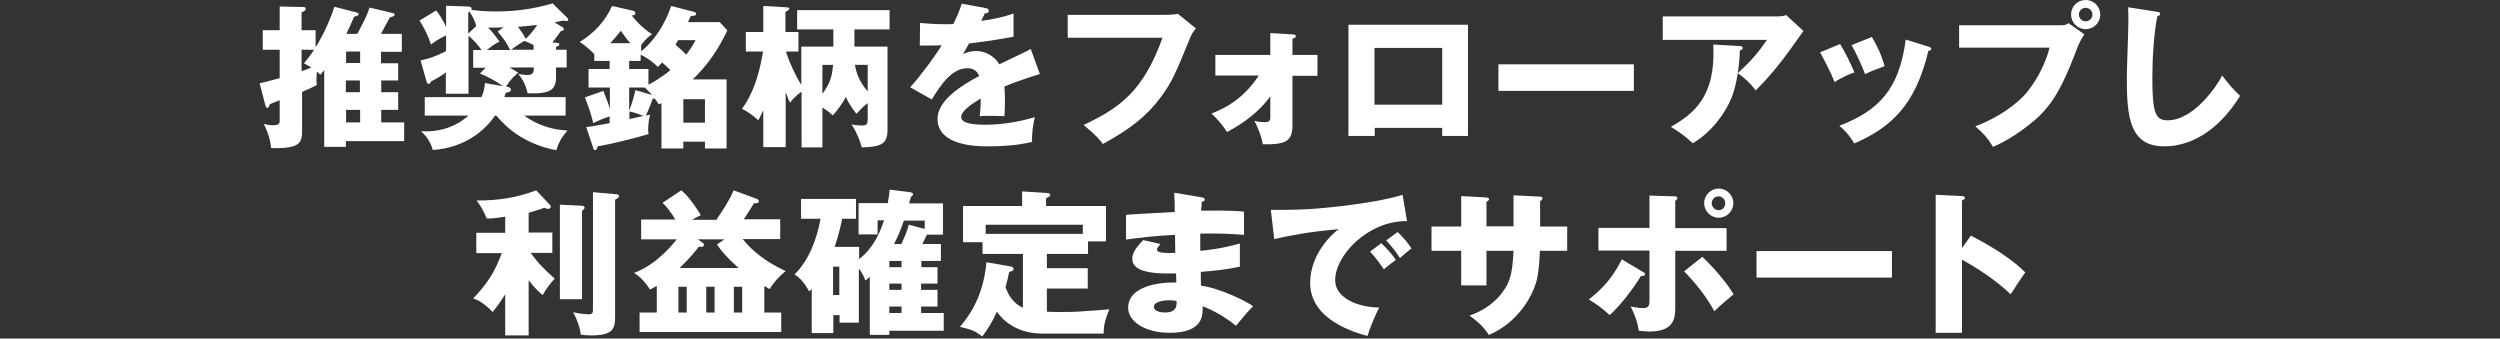
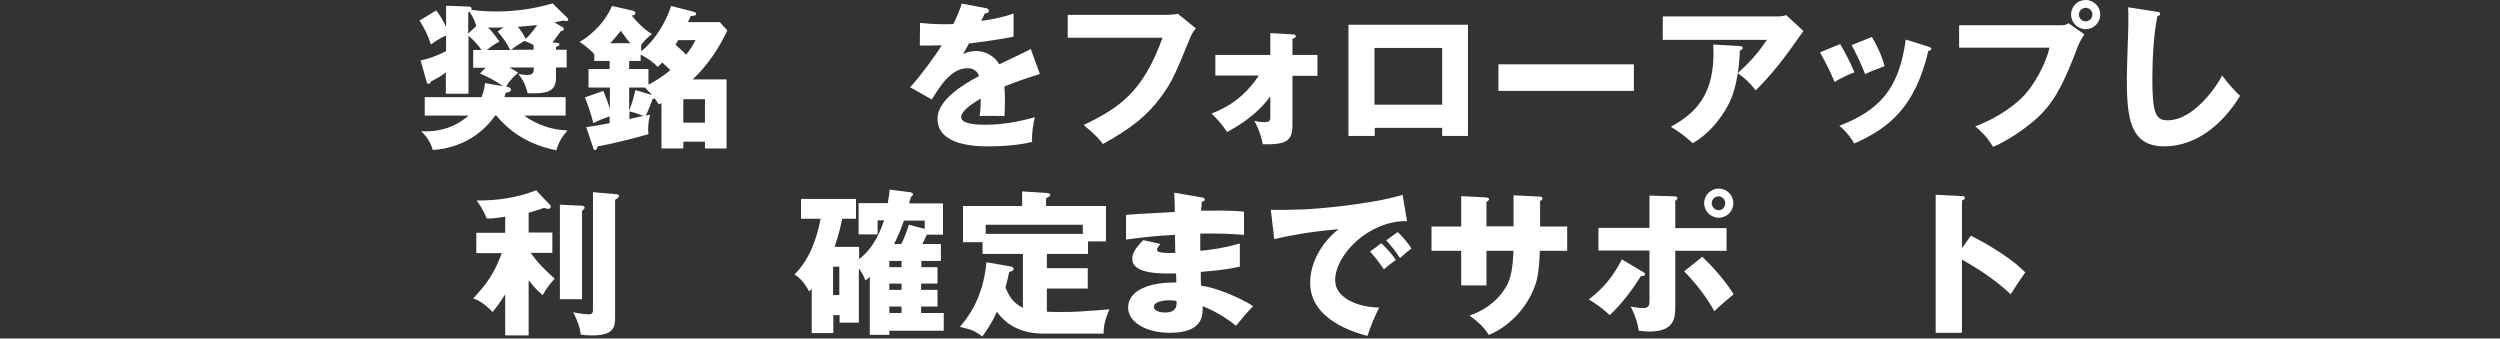
<svg xmlns="http://www.w3.org/2000/svg" version="1.1" id="レイヤー_1" x="0px" y="0px" viewBox="0 0 960 130" style="enable-background:new 0 0 960 130;" xml:space="preserve">
  <rect x="0" y="0" width="960" height="130" fill="#333333" stroke="none" />
  <style type="text/css">
	.st0{fill:#FFFFFF;}
</style>
  <g>
-     <path class="st0" d="M152.9,24.2v6.7h-6.5v4.5h6.5v6.8h-6.5V47h8.8v7.2h-22.4v2.2h-8.3V26.9c-0.5,0.7-0.9,1.1-1.5,1.8   c-0.4-0.4-0.6-0.7-1.3-1.2c-0.1,1.1-0.2,2.2-0.2,3.2c0,1,0.1,1.3,0.2,1.9c-1.4,0.8-1.9,1-5.7,2.7v15.3c0,4.4-1.4,6.3-10.3,6.3   c-0.7,0-1,0-1.6-0.1c-0.3-4-2.1-7.8-2.8-9.2c0.8,0.2,2.1,0.5,3.6,0.5c1.9,0,2.5-0.5,2.5-1.6v-8c-1.3,0.5-3.2,1.3-3.8,1.5   c-0.3,1-0.4,1.4-1,1.4c-0.5,0-0.5-0.4-0.7-1l-2.2-8.4c2.6-0.6,5.1-1.3,7.7-2V19.1h-6.5v-7.5h6.5V2.5l9,0.2c0.5,0,1,0.1,1,0.7   c0,0.8-1.2,1.1-1.6,1.3v6.9h5.4v6.6c1.5-2.5,4.8-8.1,7.2-15.6l8.2,2.1c0.8,0.2,1.1,0.4,1.1,0.7c0,0.7-1,0.8-1.7,1   c-0.4,1-2.8,6.2-3,6.6h4.2c1.9-3.6,3.6-6.6,4.7-10.1l8.5,2c0.9,0.2,1.1,0.3,1.1,0.7c0,0.5-0.1,0.6-1.8,1.1c-0.6,1-2.9,5.4-3.4,6.3   h8v6.9h-8v4.4H152.9z M115.9,27.3c1.3-0.4,2-0.7,3.6-1.4c-1.1-0.7-1.7-1-2.8-1.6c1-1.2,2-2.3,3.9-5.2h-4.8V27.3z M138.3,24.2v-4.4   h-5.4v4.4H138.3z M132.8,30.9v4.5h5.4v-4.5H132.8z M138.3,47v-4.8h-5.4V47H138.3z" />
    <path class="st0" d="M213.5,16.4c1.1,0.2,1.3,0.2,1.3,0.6c0,0.5-0.3,0.7-1.3,1v1.1h4.1v6.8h-4.1v3.7c0,4.7-1.9,6.6-10.9,6.2   c-0.7-3.1-1.8-5.3-3.6-7.4c0.8,0.1,2.3,0.4,3.4,0.4c2.5,0,2.6-1.3,2.6-2.9h-9.4c1.4,0.8,2.3,1.3,3.4,2c-1.1,0.9-2.8,2.4-4.7,5.3   c0.7,0.1,1.9,0.4,1.9,1.3c0,0.8-1.5,1.1-2,1.1c-0.2,0.9-0.4,1.2-0.5,1.7h23.5v7.1h-15.9c2,1.4,7.5,5.3,16.6,5.7   c-2.2,2.5-3.4,4.7-4.3,7.6c-11.7-2.3-18.7-8.1-23-13.3h-0.5c-3.8,5.5-11.3,12.3-23.9,13.2c-0.5-1.7-1.5-4.5-4.5-7.2   c9.3,0.5,15-3.2,18.2-6h-16.8v-7.1h21.8c1.1-2.6,1.2-4.2,1.3-5.4l7,1.2c-3.6-2.5-6.2-3.7-8.9-4.9l2.2-2.2h-4.8v-6.8h3.2   c-0.7-1-2.3-3.2-5-5.5V36h-8.7v-8.2c-1.6,1.3-3.4,2.3-5.7,3.5c-0.1,0.3-0.3,0.9-0.9,0.9c-0.5,0-0.8-0.6-0.8-0.9l-2.3-8.1   c1.5-0.3,5.1-1.1,9.8-3.6v-6c-2.8,1.3-4.5,2.5-5.8,3.5c-1.1-3.4-2.5-6.2-4.4-9.2l6.4-3.9c1.3,1.7,2.5,3.5,3.8,6.3V2.2l8.3,0.3   c0.5,0,1.9,0.1,1.4,1.3c1.7,0.2,4.7,0.6,9.5,0.6c7.6,0,14.5-1,21.7-3.1l5.6,5.5c0.2,0.2,0.4,0.5,0.4,0.8s-0.2,0.5-0.7,0.5   c-0.2,0-0.6-0.1-1.2-0.2c-0.5,0.1-2.9,0.6-3.4,0.7l2.9,1.7c0.4,0.2,0.7,0.5,0.7,0.9c0,0.5-0.2,0.5-1.2,0.8c-1,1.5-1.9,2.7-3.2,4.3   L213.5,16.4z M182.9,10c-0.5-1.8-1.3-3.7-2.7-5.6c-0.2,0.2-0.2,0.2-0.4,0.5v8L182.9,10z M193.4,10.5c-1.8,0.1-2.9,0.1-6,0.1   c0.5,0.4,2.3,2.3,4.4,5.4c-1.1,0.5-2.7,1.4-4.8,3.2h8.9c-1.4-2.9-2.9-4.9-4.8-7.1L193.4,10.5z M204.9,17.3   c-0.7-0.4-1.6-0.8-3.5-1.6c-1.7,1-3.2,1.9-5.1,3.4h8.6V17.3z M198.9,10.3c0.5,0.7,1.8,2.3,3,4.6c1.4-1.3,2.6-2.7,4.4-5.3   C203.8,9.9,203.2,9.9,198.9,10.3z" />
    <path class="st0" d="M246.1,19.8C253.4,14,256.9,5,257.7,2.3l8.6,2.2c0.7,0.2,1,0.4,1,0.8c0,0.9-1.4,0.8-2,0.8   c-0.2,0.4-1,2-1.1,2.4h12.2l2.9,3.2c-3.3,7-7.7,13.5-13.3,18.8h13V57h-8.3v-2.6h-8.3V57H254V39.6c-0.2,0.1-0.4,0.2-1,0.5   c-0.5-0.8-0.7-1-1.6-2.3c-0.3,0.1-0.4,0.1-0.8,0.2c-0.1,0.4-1.5,4.2-2.6,6.4c0.7-0.2,0.8-0.2,1.6-0.4c-0.7,2.9-0.7,5.3-0.7,5.9   c0,0.7,0.1,1.1,0.1,1.6c-5.4,1.6-14.2,3.8-19.5,4.7c-0.2,0.7-0.3,1.4-1,1.4c-0.5,0-0.5-0.1-0.8-1.1l-2.6-7.7c1.4-0.2,2.1-0.2,9-1.5   v-2.6c-2.4,0.8-4.2,1.5-6.3,2.6c-0.8-3.8-2.6-8.4-3.2-9.9l7.1-2.5c1.4,3.7,1.9,4.8,2.5,7v-8.3H226v-7.1h8.1v-3.1h-5.9v-2.6   c-0.4-0.5-2.8-2.9-5.6-4.7c5.4-3.2,10.1-8.3,12.4-13.8l8,1.8c0.6,0.1,1,0.5,1,1c0,0.6-0.6,0.7-1.4,0.9c4.1,5,6.8,6.5,7.8,7.1   c-1,0.7-1.9,1.3-4.2,4.1V19.8z M242.1,16.6c-1.3-1.4-2-2.3-3.7-4.8c-1.1,1.4-2.1,2.7-4.1,4.8H242.1z M241.6,23.4v3.1h7.4v6   c4.4-2.2,7.9-5.1,8.4-5.6c-0.4-0.4-1.1-1.1-3.1-2.9c-0.7,0.7-1,1-1.7,1.7c-1.4-1.4-3.3-3.1-6.6-4.7v2.4H241.6z M250.4,36.5   c-0.2-0.3-0.5-0.6-2.8-2.9h-6v8.9c0.8-2,1.9-5.4,2.4-7.9L250.4,36.5z M247.1,44.5c-2.6-1-3.6-1.3-5.4-1.7v2.9L247.1,44.5z    M260.5,15.3c-0.2,0.3-1,1.6-1.1,1.9c1.5,1.3,2.9,2.5,4.1,3.8c2.1-2.7,2.9-4.3,3.6-5.6H260.5z M270.7,47.1v-9h-8.3v9H270.7z" />
-     <path class="st0" d="M307.8,17.9H320v-6.6h-13.9V3.9h35.5v7.4h-13.5v6.6h12.7v32c0,5.5-2.6,6.5-9.9,6.7c-0.6-2.4-1.7-5.4-3.9-8.8   c1.2,0.2,2.6,0.4,3.7,0.4c2.5,0,2.5-0.6,2.5-3.2v-5.4c-2.1,1.6-3.2,2.9-4.3,4.1c-0.4-0.5-2.8-3.4-4.1-6.5c-1.3,2.6-3.6,5.6-5,7.1   c-1.1-1-1.8-1.6-4-3v15.3h-8V35.2c-0.7,0.5-2.8,2-4.4,4.2c-0.6-1-0.7-1.3-1.7-4.1v21.2h-8.6V42.3c-1,2.2-1.4,2.9-1.9,3.9   c-1.1-1-3.4-3.1-6.3-4.4c1.9-2.6,5.9-8.4,8.1-22h-6.6v-7.5h6.7v-10l9,0.5c0.6,0.1,1,0.1,1,0.5c0,0.5-0.6,0.8-1.5,1.3v7.7h5v7.5   h-4.8c1.3,4.2,3.8,9.5,5.9,12.8V17.9z M315.8,36c3.5-4.5,3.8-8,4.1-11.1h-4.1V36z M328.3,24.9c0.4,2.7,1.6,6.5,4.9,10.2V24.9H328.3   z" />
    <path class="st0" d="M378.5,3.1c0.4,0.1,1.2,0.2,1.2,1.1s-1.1,0.9-1.5,0.9L376.8,8c1.7-0.2,7.4-1,12.4-2.8v8.9   c-8.9,1.6-10,1.7-17.1,2.6c-0.7,1.3-0.8,1.5-2.3,4.1c2.2-1.2,4.7-1.2,5.2-1.2c3.1,0,6.9,1.8,8.7,5.1c8.9-4.2,9.9-4.7,12.1-5.9   l3.5,9.6c-6.6,2.1-10.1,3.4-13.6,4.8c0.1,1.7,0.2,3.6,0.2,5.4c0,2.7-0.1,4.4-0.2,6c-1.9-0.1-4.1-0.1-6-0.1c-2,0-2.3,0-3.5,0.1   c0.2-1.9,0.4-3.1,0.4-6.8c-3.7,2.3-7.5,4.8-7.5,7.2c0,2.7,6.1,2.9,9.2,2.9c6.6,0,12.8-1.1,19.1-2.9c-0.8,3-1.2,6.6-1.1,9.5   c-5.4,1.3-11.1,1.7-16.7,1.7c-4,0-19.6,0-19.6-10.6c0-7.1,9.5-13,16-16.4c-1-2.6-3.1-3-4.5-3c-6.2,0-10.4,6.7-13.7,12l-8.3-4.7   c3.9-4.2,9.9-12.4,12.1-16.1c-3.2,0.1-5.9,0.1-8.4,0.1l0.1-8.7c1.9,0.2,5.3,0.5,9.4,0.5c1.7,0,2.5,0,3.4-0.1   c2.2-4.6,2.7-6.2,3.2-7.8L378.5,3.1z" />
    <path class="st0" d="M448.2,5.7c0.5,0,3.1-0.1,4.1-0.4l6.9,5.6c-0.7,0.9-1.4,1.7-2,3.2c-6,14.6-7.2,17.5-11.6,23.4   c-5.1,6.8-11,11.7-22.1,17.8c-1-1.4-2.5-3.3-7.4-7.3c13.6-6.5,22.8-12.6,30.3-33.5h-36.4V5.7H448.2z" />
    <path class="st0" d="M466.7,29.1v-8h21.1v-8.4l8.5,0.5c0.8,0.1,1.3,0.1,1.3,0.7c0,0.6-0.8,0.8-1.3,1v6.2h9.6v8h-9.6v18.8   c0,6.1-2.1,7.7-11.4,7.5c-0.5-3.1-1.9-6.5-3.2-9c0.9,0.2,1.7,0.5,3.9,0.5s2.2-0.7,2.2-2.7v-7.2c-5.7,7.8-13.5,12-16.6,13.7   c-1.7-2.6-3.7-5-6-7.1c4.9-1.9,12-5.3,18.2-14.6H466.7z" />
    <path class="st0" d="M527.9,49.1v3.1h-10.1V9.5h45.9v42.7h-9.9v-3.1H527.9z M553.8,40.2V18.4h-26v21.8H553.8z" />
    <path class="st0" d="M627.4,24.7v10.2h-52V24.7H627.4z" />
    <path class="st0" d="M682.6,6.3c0.4,0,1.9,0,3.3-0.5l6.6,6.1c-0.6,0.8-0.8,1.1-2.2,3.1c-7.9,11.4-13,16.6-16.1,19.7   c-2.2-2.8-3.9-4.5-6.9-6.6c5-4.6,7.6-7.5,11.2-12.8h-40v-9H682.6z M668.1,17.7c0.4,0,1.1,0.1,1.1,0.7c0,0.6-0.8,0.9-1.1,1   c-0.2,6.6-1.3,13.3-3.1,17.9c-2.4,6.2-8,13.7-15,17.7c-2.9-2.7-4.8-4.1-8.4-6.3c8.4-4.8,17.4-11.3,16.3-31.6L668.1,17.7z" />
    <path class="st0" d="M706.6,16.9c1.9,3,4.4,8.2,5.5,10.9c-1.5,0.5-4.9,1.9-7.6,3.7c-1.6-3.9-3.6-7.8-5.6-11.4L706.6,16.9z    M740.5,17.9c0.7,0.2,1.1,0.4,1.1,0.9c0,0.6-0.8,0.7-1.1,0.7c-5,21.2-14.7,29.6-28.5,35.6c-0.7-1.3-2.5-4.2-5.7-6.8   c15.3-5.9,23-14.1,25.5-33.1L740.5,17.9z M718.8,14.2c2,3.4,3.5,6.4,4.9,11.2c-4.4,1.6-5.8,2.2-7.5,3.1c-1.1-3.1-3.6-8.4-5.2-11.2   L718.8,14.2z" />
    <path class="st0" d="M791.4,9.7c1.9,0,2.3-0.4,2.9-0.8l6.1,4.3c-1.7,2.5-2.2,3.7-3.8,8c-4.7,12-8.3,18.8-15,24.7   c-1.3,1.1-8.2,7.1-16.3,10.5c-2-3.5-4.2-5.7-6.8-7.9c9.1-3.3,16-8.8,18.9-12c3.3-3.6,7.9-10.9,9.6-18.2h-34.7V9.7H791.4z    M806.5,5.6c0,3.1-2.5,5.6-5.6,5.6s-5.6-2.5-5.6-5.6c0-3.2,2.5-5.6,5.6-5.6C804,0,806.5,2.5,806.5,5.6z M798.3,5.6   c0,1.4,1.1,2.6,2.6,2.6c1.4,0,2.6-1.2,2.6-2.6c0-1.5-1.2-2.6-2.6-2.6S798.3,4.1,798.3,5.6z" />
    <path class="st0" d="M828.1,4.5c0.9,0.1,1.4,0.2,1.4,0.8c0,0.5-0.4,0.7-1.1,1c-1.4,7.1-1.9,16.5-1.9,23.8c0,13.6,1.3,16.1,5.9,16.1   c10.2,0,19.3-13.8,20.9-17.2c1.5,2,4.1,5.3,6.9,7.8c-6.8,11.1-17,19.4-29.1,19.4c-13.3,0-14.4-11.2-14.4-26.2   c0-3.5,0.6-18.6,0.6-21.7c0-1.7,0-3.8-0.1-5.5L828.1,4.5z" />
    <path class="st0" d="M202.8,128.8H194V113c-2.2,3.5-3.6,5.3-4.8,6.8c-3.9-3.9-6-4.7-7.5-5.2c5.6-5.9,8.2-10,11-17.4h-9.8v-7.8H194   v-6.2c-4.5,0.7-5,0.7-7.1,0.7c-1.5-3.7-2.7-5.3-3.9-6.9c8.8,0,15.3-1.1,22.9-3.9l5.3,5.6c0.2,0.2,0.3,0.5,0.3,0.7   c0,0.5-0.5,0.8-1,0.8c-0.5,0-0.9-0.1-1.5-0.4c-1.4,0.5-2.4,0.9-6,1.9v7.6h9.1v7.8h-8.3c3,4.2,5.4,6.5,9.2,9.9   c-1.9,2.1-3,3.5-4.6,6.3c-1.4-1.2-2.8-2.3-5.4-5.7V128.8z M223.5,79c0.5,0,1,0.4,1,0.7c0,0.5-0.6,1-1,1.2v34H215V78.6L223.5,79z    M236.9,74.6c0.4,0,0.8,0.3,0.8,0.7c0,0.5-0.3,0.7-1.5,1.4v44.9c0,4.1-0.4,7.2-9,7.2c-1.7,0-3-0.1-4.2-0.3   c-0.2-2.4-1.2-5.4-2.9-8.6c2.3,0.5,4.7,0.8,5.9,0.8c0.7,0,1.7,0,1.7-1.6V73.8L236.9,74.6z" />
-     <path class="st0" d="M275.2,84.2c1.8-2.6,4.7-6.8,6.5-11.1l9,3.3c0.4,0.1,0.7,0.5,0.7,0.9c0,0.7-0.6,0.7-1.9,0.8   c-1.7,2.8-2.1,3.4-3.9,6.1h14v7.6h-14.4c5.7,7.1,12.9,10.6,16.5,12.3c-2.5,2-4.2,3.9-6.2,6.9c-0.3-0.2-1.7-1-2-1.2V120h6.5v7.5   h-54.4V120h6.6v-10.2c-1,0.5-1.6,0.9-2.6,1.4c-2.5-4-4.9-5.6-6.1-6.4c8.7-3.3,14.4-10.5,16.4-12.9h-13.7v-7.6h13.1   c-2.2-3.8-4-5.6-4.9-6.4l7.2-4.8c3.1,2.4,6.3,7.5,7.5,9.5c-0.4,0.2-0.7,0.4-3.4,1.8H275.2z M263.7,110.1h-3.2v9.9h3.2V110.1z    M267.8,91.8l2.1,1.5c0.4,0.2,0.4,0.5,0.4,0.7c0,0.4-0.1,0.8-1,0.8c-0.3,0-0.7-0.1-0.9-0.1c-1.1,1.4-3.1,4-7.4,8.2h22.6   c-4.7-4.2-6.6-6.6-8.3-9l2.9-2H267.8z M271.2,120h3.2v-9.9h-3.2V120z M281.8,120h3.2v-9.9h-3.2V120z" />
    <path class="st0" d="M360,102.6v6.3h-6.3v2.4h6.3v6.4h-6.3v2.5h8.7v6.8h-20.9v1.6h-7.5v-22.3c-0.5,0.5-0.9,0.8-1.7,1.4   c-0.4-1.1-1-2.7-2.5-4.6v20.8h-7.4V121h-2.4v6.9h-8.3v-17c-0.2,0.3-0.8,0.8-1,1c-0.6-1.1-2.5-4.7-5.6-6.5c5.7-5.7,8.5-13.5,10-21.4   h-7.5v-7.6h21.1v7.6h-5.3c-0.2,1.2-1.4,6.5-2.9,10.8h9.4v4.7c6.2-4.7,8.6-12.1,9.6-14.9H337v5.4h-7.3v-12h11.2   c0.3-1.6,0.7-4.1,0.7-5.2l7.7,1c0.8,0.1,1.3,0.3,1.3,0.8c0,0.5-0.6,0.8-0.8,1c-0.2,0.8-0.5,1.7-0.7,2.5h13v12h-6.2   c-0.5,1.1-0.7,1.5-1.7,3.6h7.1v6.5h-7.5v2.4H360z M319.9,102.4v10.9h2.4v-10.9H319.9z M346.2,102.6v-2.4h-4.7v2.4H346.2z    M341.5,108.9v2.4h4.7v-2.4H341.5z M346.2,117.7h-4.7v2.5h4.7V117.7z M355.1,87.9v-3.2h-8c-1.6,4.7-3,7.5-3.8,9h2.8   c1.4-3,2-4.4,2.9-7.4L355.1,87.9z" />
    <path class="st0" d="M402,103h15.7v7.8H402v8.9c1.5,0.1,3.2,0.1,5.6,0.1c5.6,0,6.6-0.1,18.4-1c-2.1,5-2.2,7.2-2.2,9.3h-23.4   c-10.9,0-15.9-6-17.6-8.4c-2.2,5-4.6,8.1-5.6,9.5c-3.1-2.3-3.8-2.5-8.6-3.7c2.2-2.6,8.9-10.2,10.2-24.8l9.2,1.6   c0.5,0.1,1.2,0.2,1.2,1c0,0.6-0.4,0.7-1.7,1.2c-0.3,1.5-0.6,3-1.4,5.9c1.1,2.6,2.5,5.8,6.7,7.8V97.5h-15.5V93h-7.5V79.1h22.7v-5.6   l9.2,0.6c0.8,0.1,1.6,0.1,1.6,0.7c0,0.5-0.3,0.7-1.6,1.3v3h23v13.6h-6.9v4.8H402V103z M415.8,89.8v-3.5h-37.3v3.5H415.8z" />
    <path class="st0" d="M461.5,75.8c0.5,0.1,1.1,0.2,1.1,0.8c0,0.7-0.7,0.8-1.1,0.8c-0.2,2.3-0.2,2.9-0.3,3.5c2.8,0,12-0.2,16.5,0.4   v8.9c-2.9-0.2-8.1-0.7-16.8-0.5v6.6c1.7-0.1,8.4-0.8,15.2-2.8v8.9c-4.9,1.1-9.9,1.6-15,2c0,2.6,0,2.8,0.1,5.3   c7.5,1,17.8,6.2,20,7.9c-1.9,1.9-3,3.2-6.6,7.5c-2.9-2.5-8.4-5.9-12.8-7.5c0.1,3.1,0.5,10.2-12.6,10.2c-9.3,0-16-4.2-16-9.7   c0-6.8,8.6-9.8,18.5-9.6c0-1.4,0-1.4-0.1-3.5c-5.9,0.1-16.8,0.3-16.8-5.6c0-2.1,1.1-4,4.2-7.2l6.6,1.5c-1.1,1.4-1.3,1.6-1.3,2   c0,0.7,0,1.7,7,1.4c0-1.1-0.1-5.9-0.1-6.9c-7.4,0.3-13.8,1.1-18.8,1.8v-9.5c2.9-0.3,16-0.9,18.7-1.1c0-2.3,0-4.6-0.2-7.4   L461.5,75.8z M449.1,115.3c-0.3,0-6,0-6,2.5c0,2,3.3,2.2,4.3,2.2c2.9,0,4.7-1.1,4.4-4.4C451.1,115.4,450.3,115.3,449.1,115.3z" />
    <path class="st0" d="M540.3,84.9c-14.8-0.2-27.6,13-27.6,22.7c0,6.9,8.8,10.4,16.9,10.5c-1.3,2.5-3.5,7.6-4.5,10.9   c-4.8-1.3-22-6.1-22-20.4c0-11.1,8.6-19,11-20.6c-11.7,1-19,2.5-24.8,3.8L488,80.6c9.2,0,14.4,0,26.6-1.4c8.7-1,18.4-2.6,24-4.4   L540.3,84.9z M530.4,93.4c1.8,1.6,4.4,4.5,5.6,6.4c-1.7,1.2-2.5,1.9-4.6,3.6c-2.3-3.3-2.9-4.1-5.3-6.8L530.4,93.4z M536.7,89.1   c1.7,1.5,4.1,4.4,5.3,6.3c-1.5,1.1-2.5,2-4.4,3.7c-2.2-3.3-2.9-4.1-5.3-6.8L536.7,89.1z" />
    <path class="st0" d="M581.3,75l10.1,0.5c0.5,0,0.9,0.2,0.9,0.6c0,0.7-0.6,1-0.9,1.1v9.8h10.4v9.3h-10.5c-0.3,9-1.3,12-1.9,13.5   c-2.8,7.9-9.5,15.5-17.7,18.8c-2.3-3.8-5.9-6.3-7.4-7.4c10.5-3.7,13.9-10.8,14.7-12.3c1.7-3.9,1.9-7.7,2.2-12.6h-10.4v13.3h-9.7   V96.3h-11.4v-9.3h11.4V75.3l9.4,0.5c0.5,0.1,1.3,0.1,1.3,0.7c0,0.4-0.5,0.7-1,1v9.4h10.4V75z" />
    <path class="st0" d="M630.7,104.3c0.7,0.4,1,0.6,1,1c0,0.8-1.3,0.7-1.6,0.7c-2.8,4.7-8,11.5-12,15c-2.2-2.2-5.7-4.7-8-6   c5.7-4.4,9.4-8.9,12.7-15.4L630.7,104.3z M633.3,75.1l9.9,0.3c0.3,0,0.9,0.1,0.9,0.7c0,0.5-0.5,0.8-0.8,1v10.5h19.7v8.7h-19.7v21.4   c0,3.9,0,9.6-9.9,9.6c-1.6,0-3.1-0.2-4.1-0.3c-0.6-3.7-1.4-5.7-3.1-9.3c1.6,0.3,3.2,0.6,4.9,0.6c2.3,0,2.3-1.6,2.3-3.1V96.2h-19.6   v-8.7h19.6V75.1z M653.7,98.6c2.4,2.3,8.4,8.4,12,14.4c-3.2,2.7-4.7,3.9-7.4,6.5c-3-5.6-7.7-11.4-11.6-15.3L653.7,98.6z M665.6,78   c0,3.1-2.5,5.6-5.6,5.6s-5.6-2.5-5.6-5.6s2.6-5.6,5.6-5.6C663,72.4,665.6,74.9,665.6,78z M657.3,78c0,1.5,1.2,2.7,2.6,2.7   c1.5,0.1,2.6-1.2,2.6-2.7c0-1.4-1.2-2.6-2.6-2.6C658.5,75.4,657.3,76.6,657.3,78z" />
-     <path class="st0" d="M726.5,96.4v10.2h-52V96.4H726.5z" />
    <path class="st0" d="M756.8,90.5c8.9,4.5,16.5,9.6,20.9,14.1c-2.7,3.9-3,4.3-5.6,8.4c-2-1.9-8-7.4-18.7-13.3v28.1h-10.1V74.8   l10.1,0.5c0.4,0,1.1,0.1,1.1,0.7s-0.7,0.8-1.1,1v18.3L756.8,90.5z" />
  </g>
</svg>